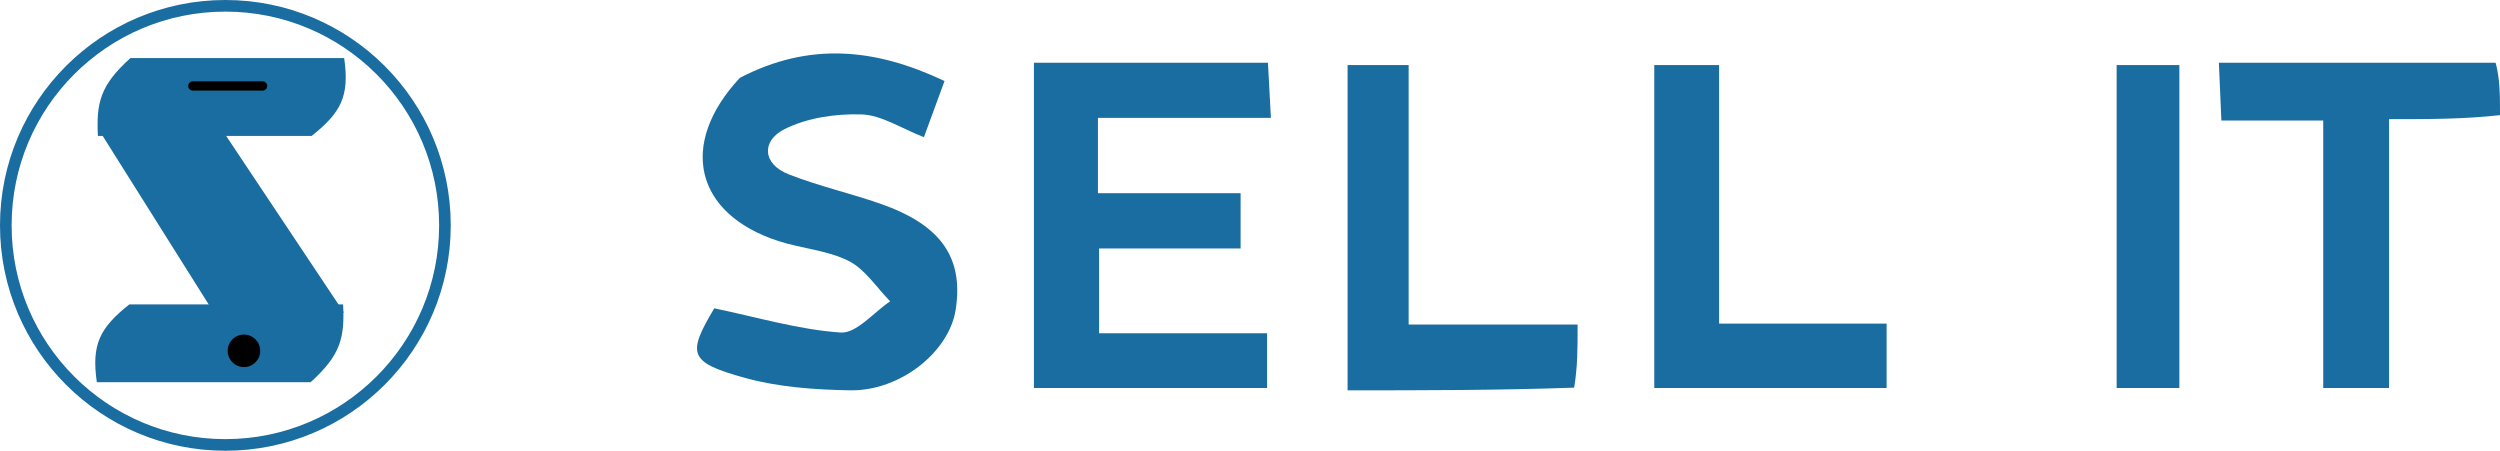
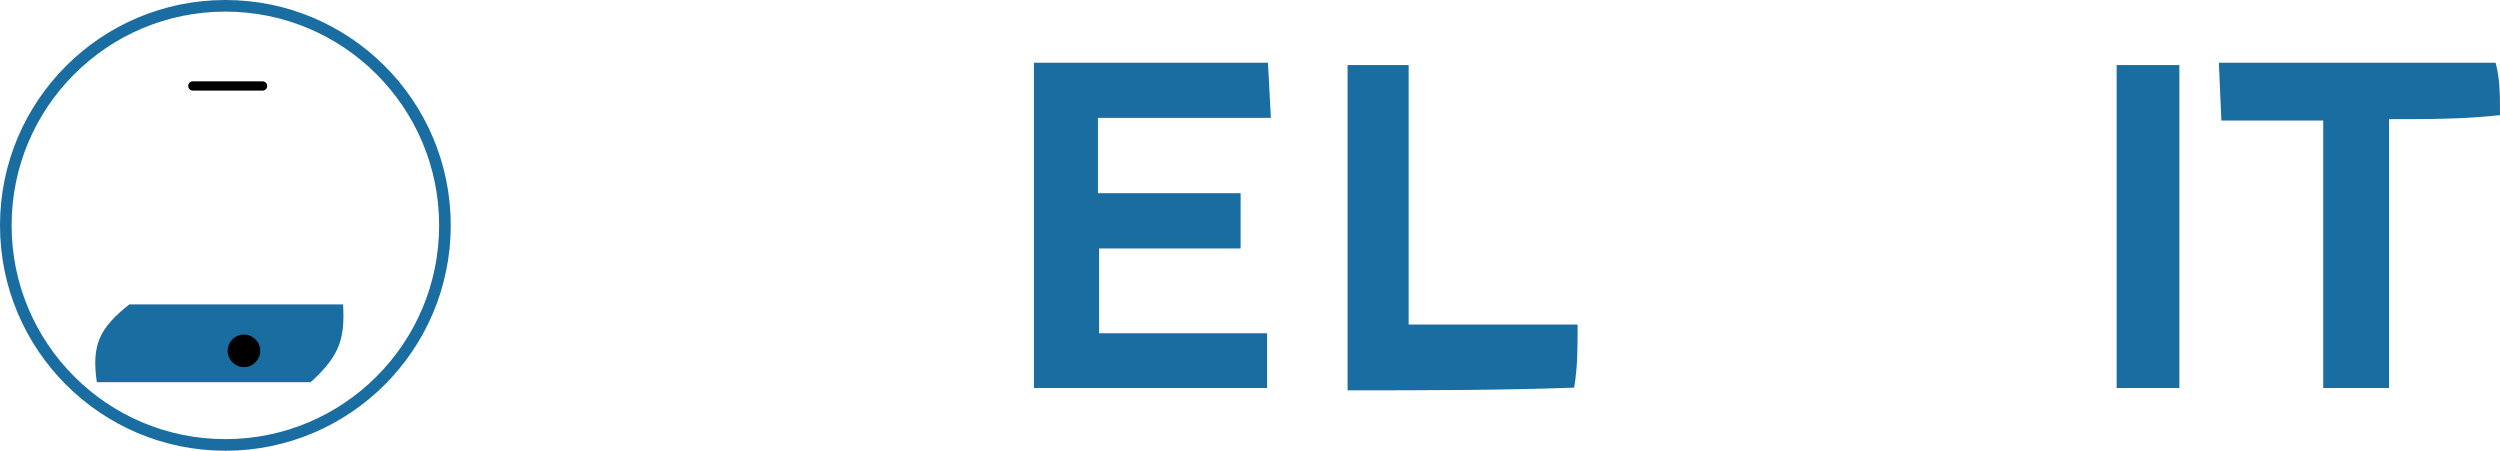
<svg xmlns="http://www.w3.org/2000/svg" width="1076" height="194" viewBox="0 0 1076 194" fill="none">
  <circle cx="97" cy="97" r="94.5" stroke="#1A6DA0" stroke-width="5" />
-   <path d="M95 55H42L92 134.5H148L95 55Z" fill="#1A6DA0" />
  <g filter="url(#filter0_d_2353_4410)">
    <path d="M133.675 167.5H41.675C39.283 151.051 43.089 144.025 55.675 134H147.675C148.373 148.133 146.782 155.729 133.675 167.5Z" fill="#1A6DA0" />
  </g>
  <g filter="url(#filter1_d_2353_4410)">
-     <path d="M56.136 22H148.136C150.529 38.449 146.723 45.475 134.136 55.5H42.136C41.439 41.367 43.029 33.771 56.136 22Z" fill="#1A6DA0" />
-   </g>
+     </g>
  <path d="M83 37H113" stroke="black" stroke-width="4" stroke-linecap="round" />
  <circle cx="105" cy="151" r="7" fill="black" />
  <path d="M1076 49.553C1060.72 51.287 1045.44 51.287 1028.25 51.287C1028.25 90.569 1028.25 127.973 1028.25 167C1018.17 167 1010.01 167 999.919 167C999.919 129.373 999.919 91.937 999.919 51.872C984.519 51.872 970.884 51.872 956.083 51.872C955.689 42.826 955.408 36.373 955 27C994.874 27 1033.55 27 1074.11 27C1076 33.94 1076 40.879 1076 49.553Z" fill="#1A6DA0" />
  <path d="M495.232 27C512.959 27 528.718 27 545.726 27C546.169 35.25 546.514 41.675 547 50.739C521.82 50.739 497.719 50.739 472.555 50.739C472.555 62.383 472.555 71.466 472.555 83.152C492.864 83.152 512.977 83.152 533.954 83.152C533.954 92.162 533.954 98.584 533.954 106.944C513.868 106.944 494.275 106.944 473.054 106.944C473.054 119.681 473.054 130.535 473.054 143.431C496.847 143.431 520.397 143.431 545.354 143.431C545.354 152.196 545.354 159.027 545.354 167C512.001 167 479.21 167 445 167C445 121.094 445 75.767 445 27C460.847 27 477.056 27 495.232 27Z" fill="#1A6DA0" />
-   <path d="M318.437 33.502C348.42 17.92 376.755 20.771 406.524 34.872C403.477 43.176 400.649 50.886 397.656 59.044C387.876 55.252 379.422 49.518 370.798 49.244C359.667 48.892 347.286 50.69 337.507 55.667C327.83 60.591 327.904 70.52 339.581 75.086C352.409 80.103 365.977 83.166 379.002 87.719C405.036 96.818 414.798 110.89 411.322 133.306C408.51 151.442 387.51 168.381 365.79 167.993C350.694 167.724 335.141 166.651 320.689 162.657C296.266 155.908 295.716 152.403 307.418 132.697C326.213 136.591 343.897 141.923 361.854 143.119C368.62 143.57 376.017 134.441 383.126 129.679C377.247 123.727 372.322 115.852 365.251 112.301C356.048 107.68 344.984 106.982 334.996 103.738C299.276 92.138 291.708 62.189 318.437 33.502Z" fill="#1A6DA0" />
  <path d="M677.524 166.842C644.488 168 612.927 168 580 168C580 120.967 580 74.969 580 28C588.813 28 596.599 28 606.286 28C606.286 64.766 606.286 100.888 606.286 139.664C631.194 139.664 654.38 139.664 679 139.664C679 150.101 679 157.892 677.524 166.842Z" fill="#1A6DA0" />
-   <path d="M712 131.578C712 96.133 712 62.68 712 28C721.708 28 729.502 28 739.901 28C739.901 64.257 739.901 100.813 739.901 139.28C765.053 139.28 787.736 139.28 812 139.28C812 149.41 812 157.592 812 167C779.545 167 747.395 167 712 167C712 155.804 712 144.687 712 131.578Z" fill="#1A6DA0" />
  <path d="M911 71.308C911 55.97 911 42.634 911 28C920.66 28 928.507 28 938 28C938 73.655 938 119.661 938 167C929.96 167 922.111 167 911 167C911 136.046 911 104.678 911 71.308Z" fill="#1A6DA0" />
  <defs>
    <filter id="filter0_d_2353_4410" x="37" y="127" width="114.811" height="41.5" filterUnits="userSpaceOnUse" color-interpolation-filters="sRGB">
      <feFlood flood-opacity="0" result="BackgroundImageFix" />
      <feColorMatrix in="SourceAlpha" type="matrix" values="0 0 0 0 0 0 0 0 0 0 0 0 0 0 0 0 0 0 127 0" result="hardAlpha" />
      <feOffset dy="-3" />
      <feGaussianBlur stdDeviation="2" />
      <feComposite in2="hardAlpha" operator="out" />
      <feColorMatrix type="matrix" values="0 0 0 0 0 0 0 0 0 0 0 0 0 0 0 0 0 0 0.25 0" />
      <feBlend mode="normal" in2="BackgroundImageFix" result="effect1_dropShadow_2353_4410" />
      <feBlend mode="normal" in="SourceGraphic" in2="effect1_dropShadow_2353_4410" result="shape" />
    </filter>
    <filter id="filter1_d_2353_4410" x="38" y="21" width="114.811" height="41.5" filterUnits="userSpaceOnUse" color-interpolation-filters="sRGB">
      <feFlood flood-opacity="0" result="BackgroundImageFix" />
      <feColorMatrix in="SourceAlpha" type="matrix" values="0 0 0 0 0 0 0 0 0 0 0 0 0 0 0 0 0 0 127 0" result="hardAlpha" />
      <feOffset dy="3" />
      <feGaussianBlur stdDeviation="2" />
      <feComposite in2="hardAlpha" operator="out" />
      <feColorMatrix type="matrix" values="0 0 0 0 0 0 0 0 0 0 0 0 0 0 0 0 0 0 0.25 0" />
      <feBlend mode="normal" in2="BackgroundImageFix" result="effect1_dropShadow_2353_4410" />
      <feBlend mode="normal" in="SourceGraphic" in2="effect1_dropShadow_2353_4410" result="shape" />
    </filter>
  </defs>
</svg>